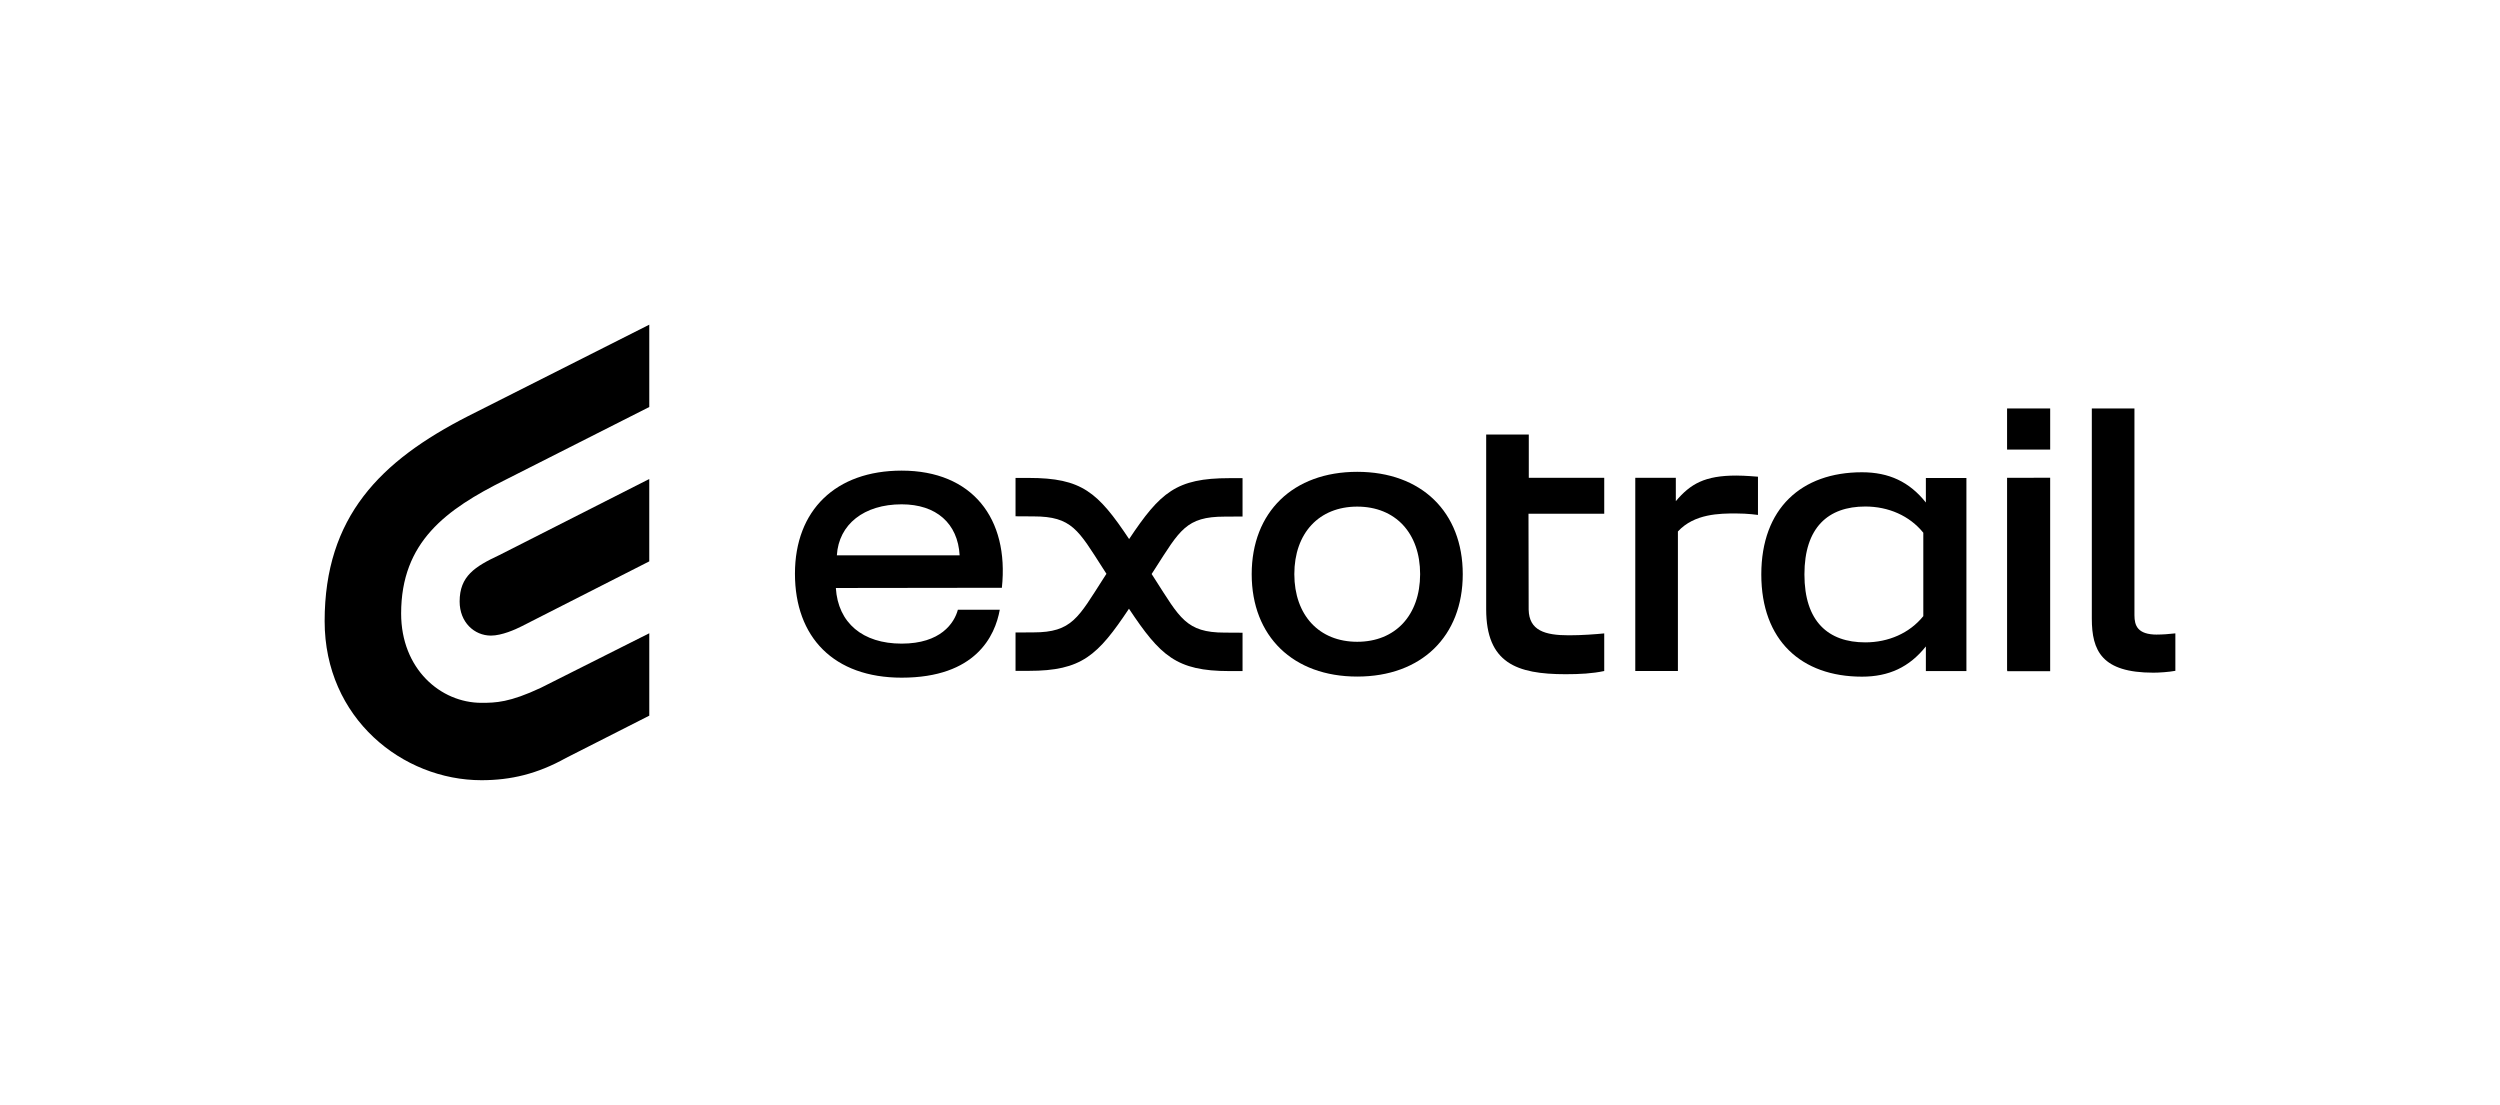
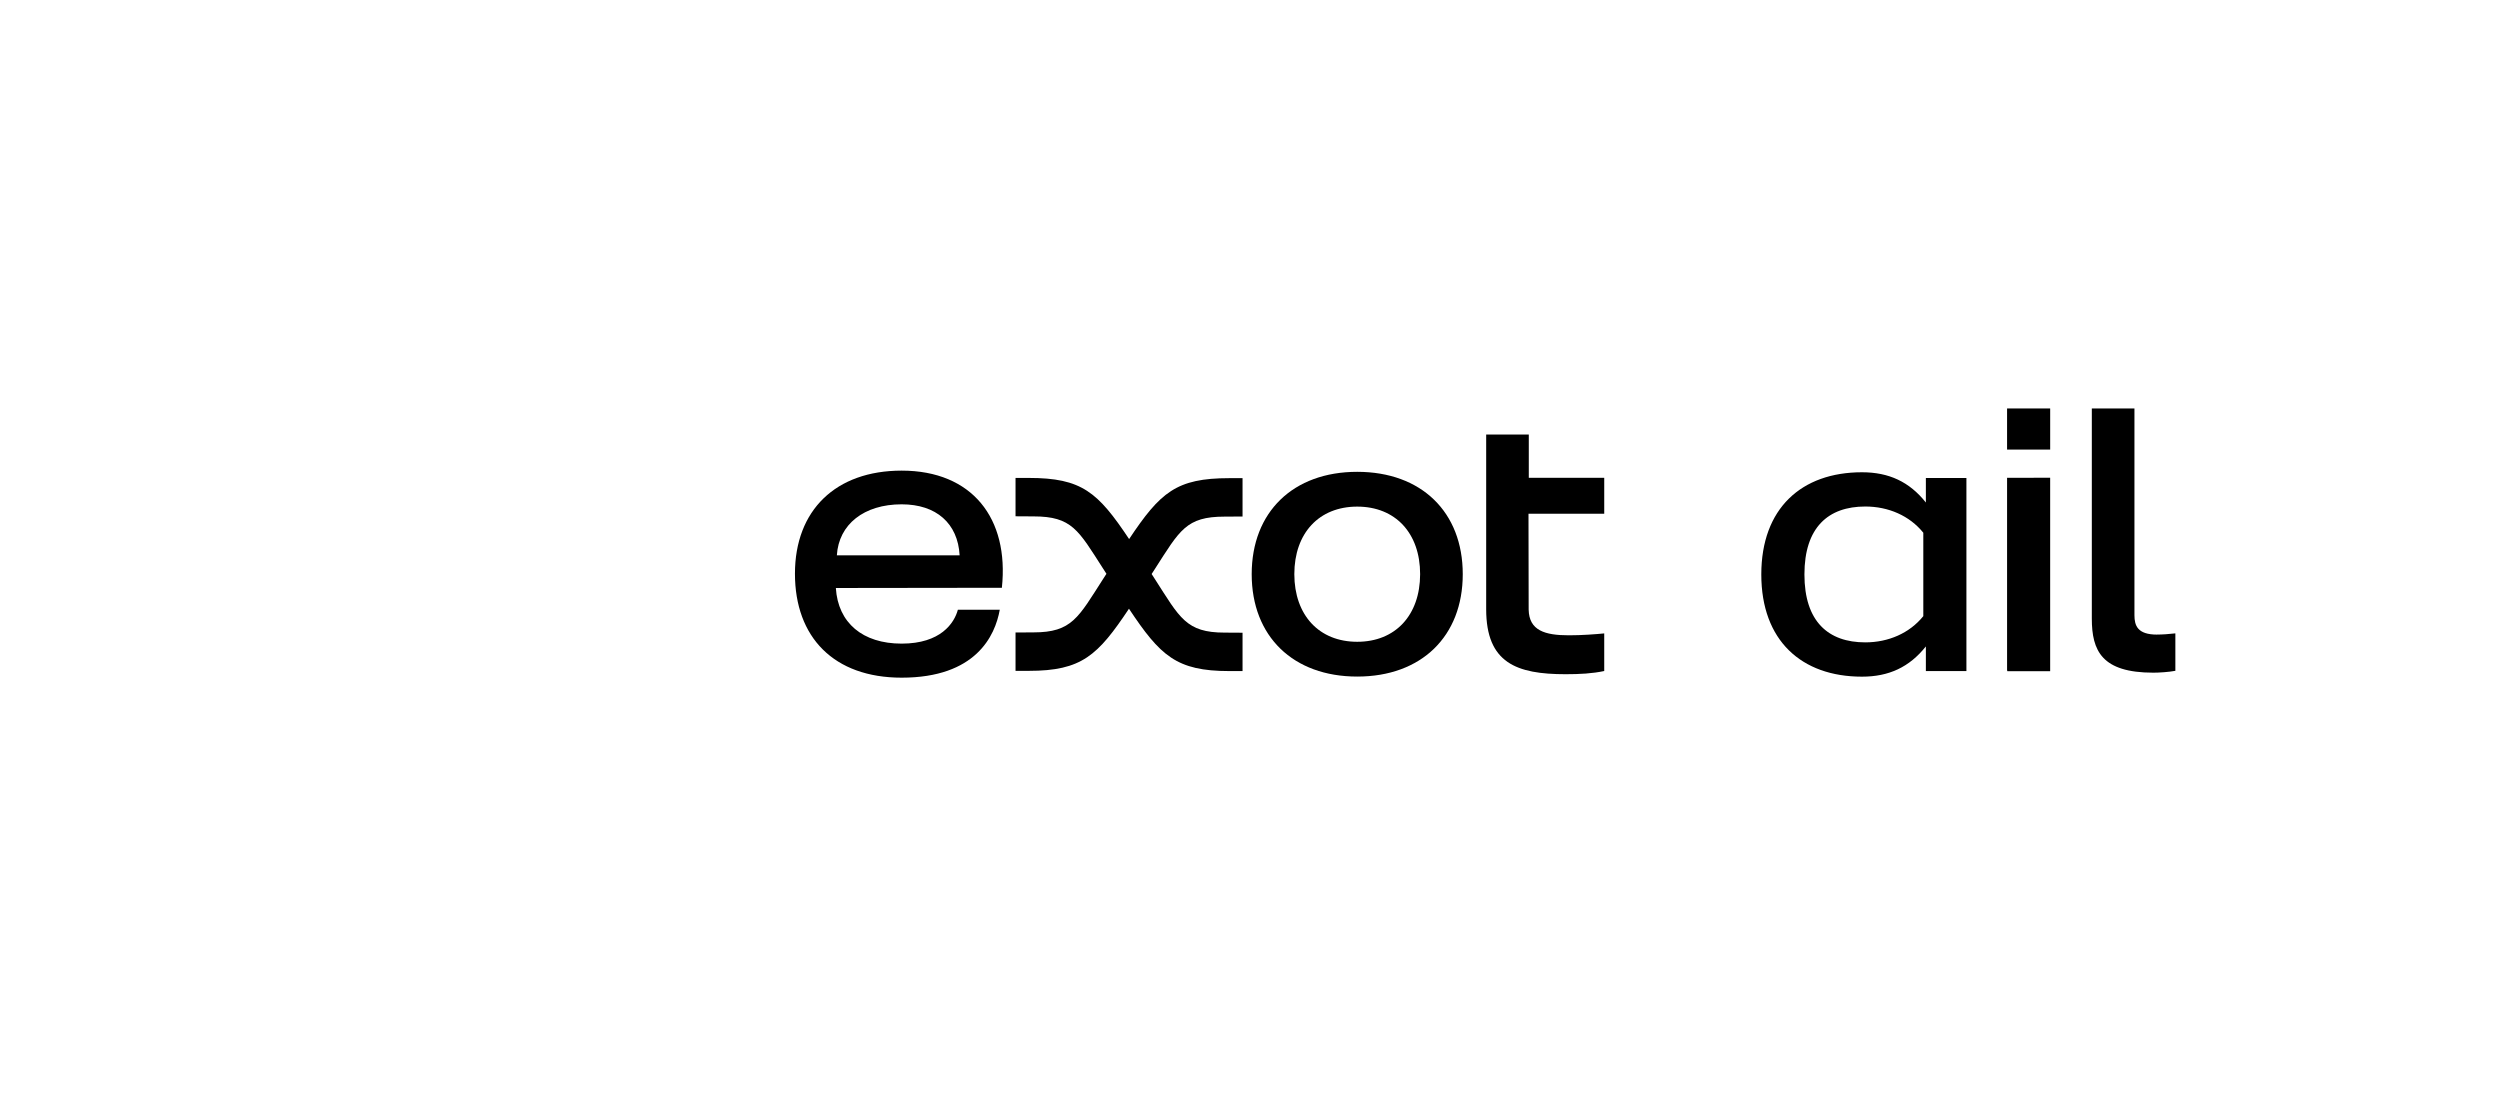
<svg xmlns="http://www.w3.org/2000/svg" id="Calque_1" viewBox="0 0 1357.66 600">
-   <path d="M249.61,326.66c0,11.27,7.96,18.51,17.01,18.51,5.85,0,13.32-3.34,16.58-5.01l69.39-35.3v-44.73l-81.36,41.29c-13.39,6.28-21.62,11.45-21.62,25.24Z" />
-   <path d="M176.3,337.35c0,52.74,42.35,86.35,85.18,86.35,15.95,0,30.36-3.43,45.82-12.05l45.3-23v-44.75l-58.86,29.6c-17.01,7.99-24.56,8.18-32.26,8.18-22.27,0-43.64-18.44-43.64-48.5,0-38.93,24.46-56.57,56.49-72.54l78.27-39.61v-44.71l-98.37,49.65c-47.62,24.29-77.93,54.61-77.93,111.4Z" />
  <path d="M489.65,255.58c-35.74,0-57.94,21.45-57.94,55.98s21.12,56.46,57.94,56.46c40.24,0,50.72-22.65,53.29-36.88h-22.76c-1.96,7.27-9.33,18.39-30.52,18.39s-34.57-11.26-35.74-30.21l90.16-.12c4.02-37.73-16.15-63.62-54.42-63.62Zm-35.18,46c1.01-16.85,14.76-27.7,35.18-27.7,18.8,0,30.53,10.34,31.49,27.7h-66.67Z" />
  <rect x="1089.97" y="221.82" width="23.41" height="22.33" />
-   <path d="M910.08,272.16v-12.7h-22.02v104.94h23.15v-75.78c8.96-9.73,22.86-9.78,31.54-9.78,6.58,0,11.94,.8,11.94,.8v-20.76c-.06,0-6.89-.62-11.8-.62-17.09,0-24.86,4.5-32.81,13.9Z" />
  <path d="M1089.97,260.02c0,1.02,.04,100.98,0,103.7,0,.06,0,.13,.01,.19h0v.04s.03,.1,.04,.14l.1,.4h23.25v-105.05l-23.41,.04v.53Z" />
  <path d="M737.06,256.23c-34.81,0-57.31,21.82-57.31,55.59s22.5,55.6,57.31,55.6,57.31-21.82,57.31-55.6-22.5-55.59-57.31-55.59Zm0,92.3c-20.71,0-34.12-14.42-34.16-36.71,0-22.29,13.41-36.7,34.16-36.7,20.75,0,34.16,14.41,34.16,36.7-.04,22.3-13.45,36.71-34.16,36.71Z" />
  <path d="M830.23,235.99h-23.14v94.85c0,29.2,16.49,35.3,43.1,35.3,7.78,0,14.52-.36,21.01-1.73v-20.43c-4.51,.45-12.18,1.04-19.22,1.03-13.05,0-21.58-2.61-21.82-13.93l-.09-52.09h41.13v-19.51h-40.97v-23.48Z" />
  <path d="M1045.87,272.89c-8.97-11.27-20.09-16.42-34.7-16.42-32.89,0-54.67,19.65-54.67,55.5s21.77,55.5,54.67,55.5c14.61,0,25.72-5.16,34.7-16.42v13.37h22.02v-104.85h-22.02v13.33Zm-32.9,75.96c-20.09,0-33.05-11.3-33.05-36.89s12.96-36.89,33.05-36.89c12.56,0,24.04,4.99,31.51,14.24v45.3c-7.47,9.25-18.95,14.24-31.51,14.24Z" />
  <path d="M1171.43,344.63c-10.61,0-12.29-4.87-12.29-10.54v-112.27h-23.15v114.08c0,17.55,5.44,29.41,33.43,29.41,3.02,0,8.41-.34,11.94-1.01v-20.34c-3.62,.41-6.97,.65-9.93,.65Z" />
  <path d="M613.14,292.81v-.12c-16.95-25.45-25.68-33.14-54.45-33.14h-7.19v20.83l9.77,.06c20.89,0,24.35,7.44,37.82,28.41l1.78,2.76-1.78,2.76c-13.47,20.97-16.93,29.06-37.82,29.06l-9.77,.06v20.83h7.19c28.77,0,37.49-8.34,54.45-33.8v.12c16.95,25.45,25.68,33.8,54.45,33.8h7.19v-20.83l-9.77-.06c-20.89,0-24.35-8.09-37.82-29.06l-1.78-2.76,1.78-2.76c13.47-20.97,16.93-28.41,37.82-28.41l9.77-.06v-20.83h-7.19c-28.77,0-37.49,7.69-54.45,33.14Z" />
</svg>